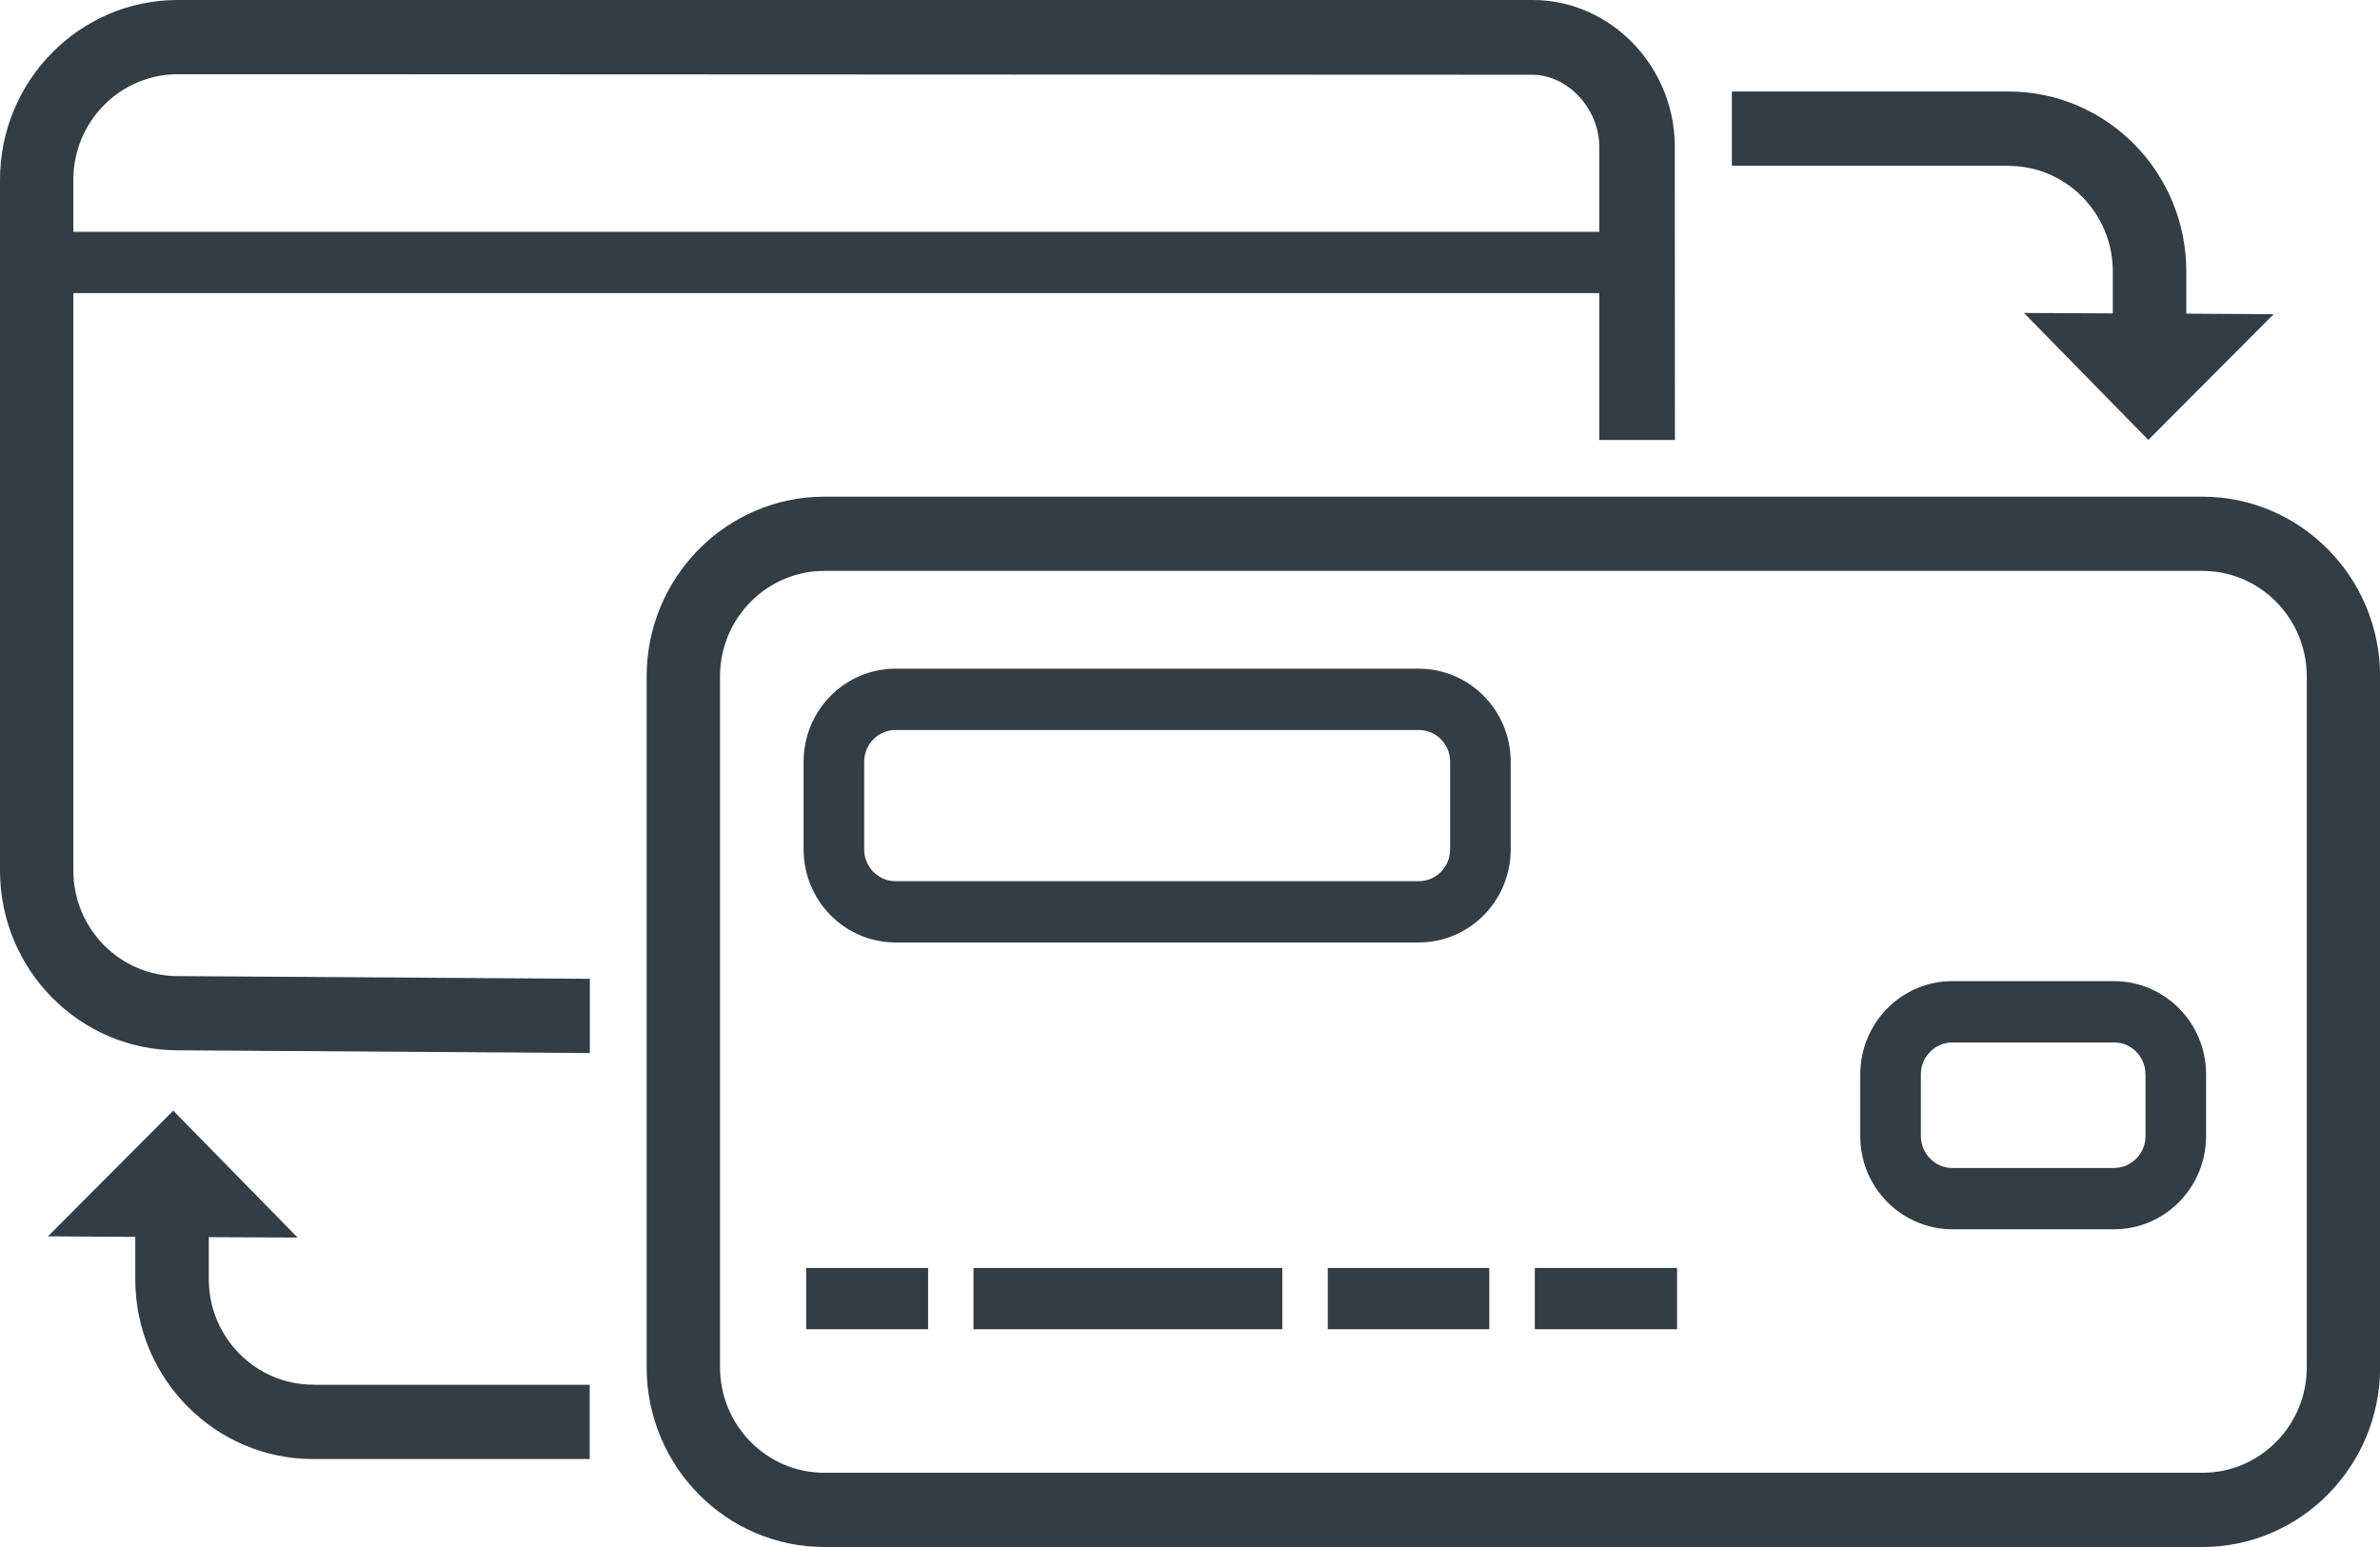
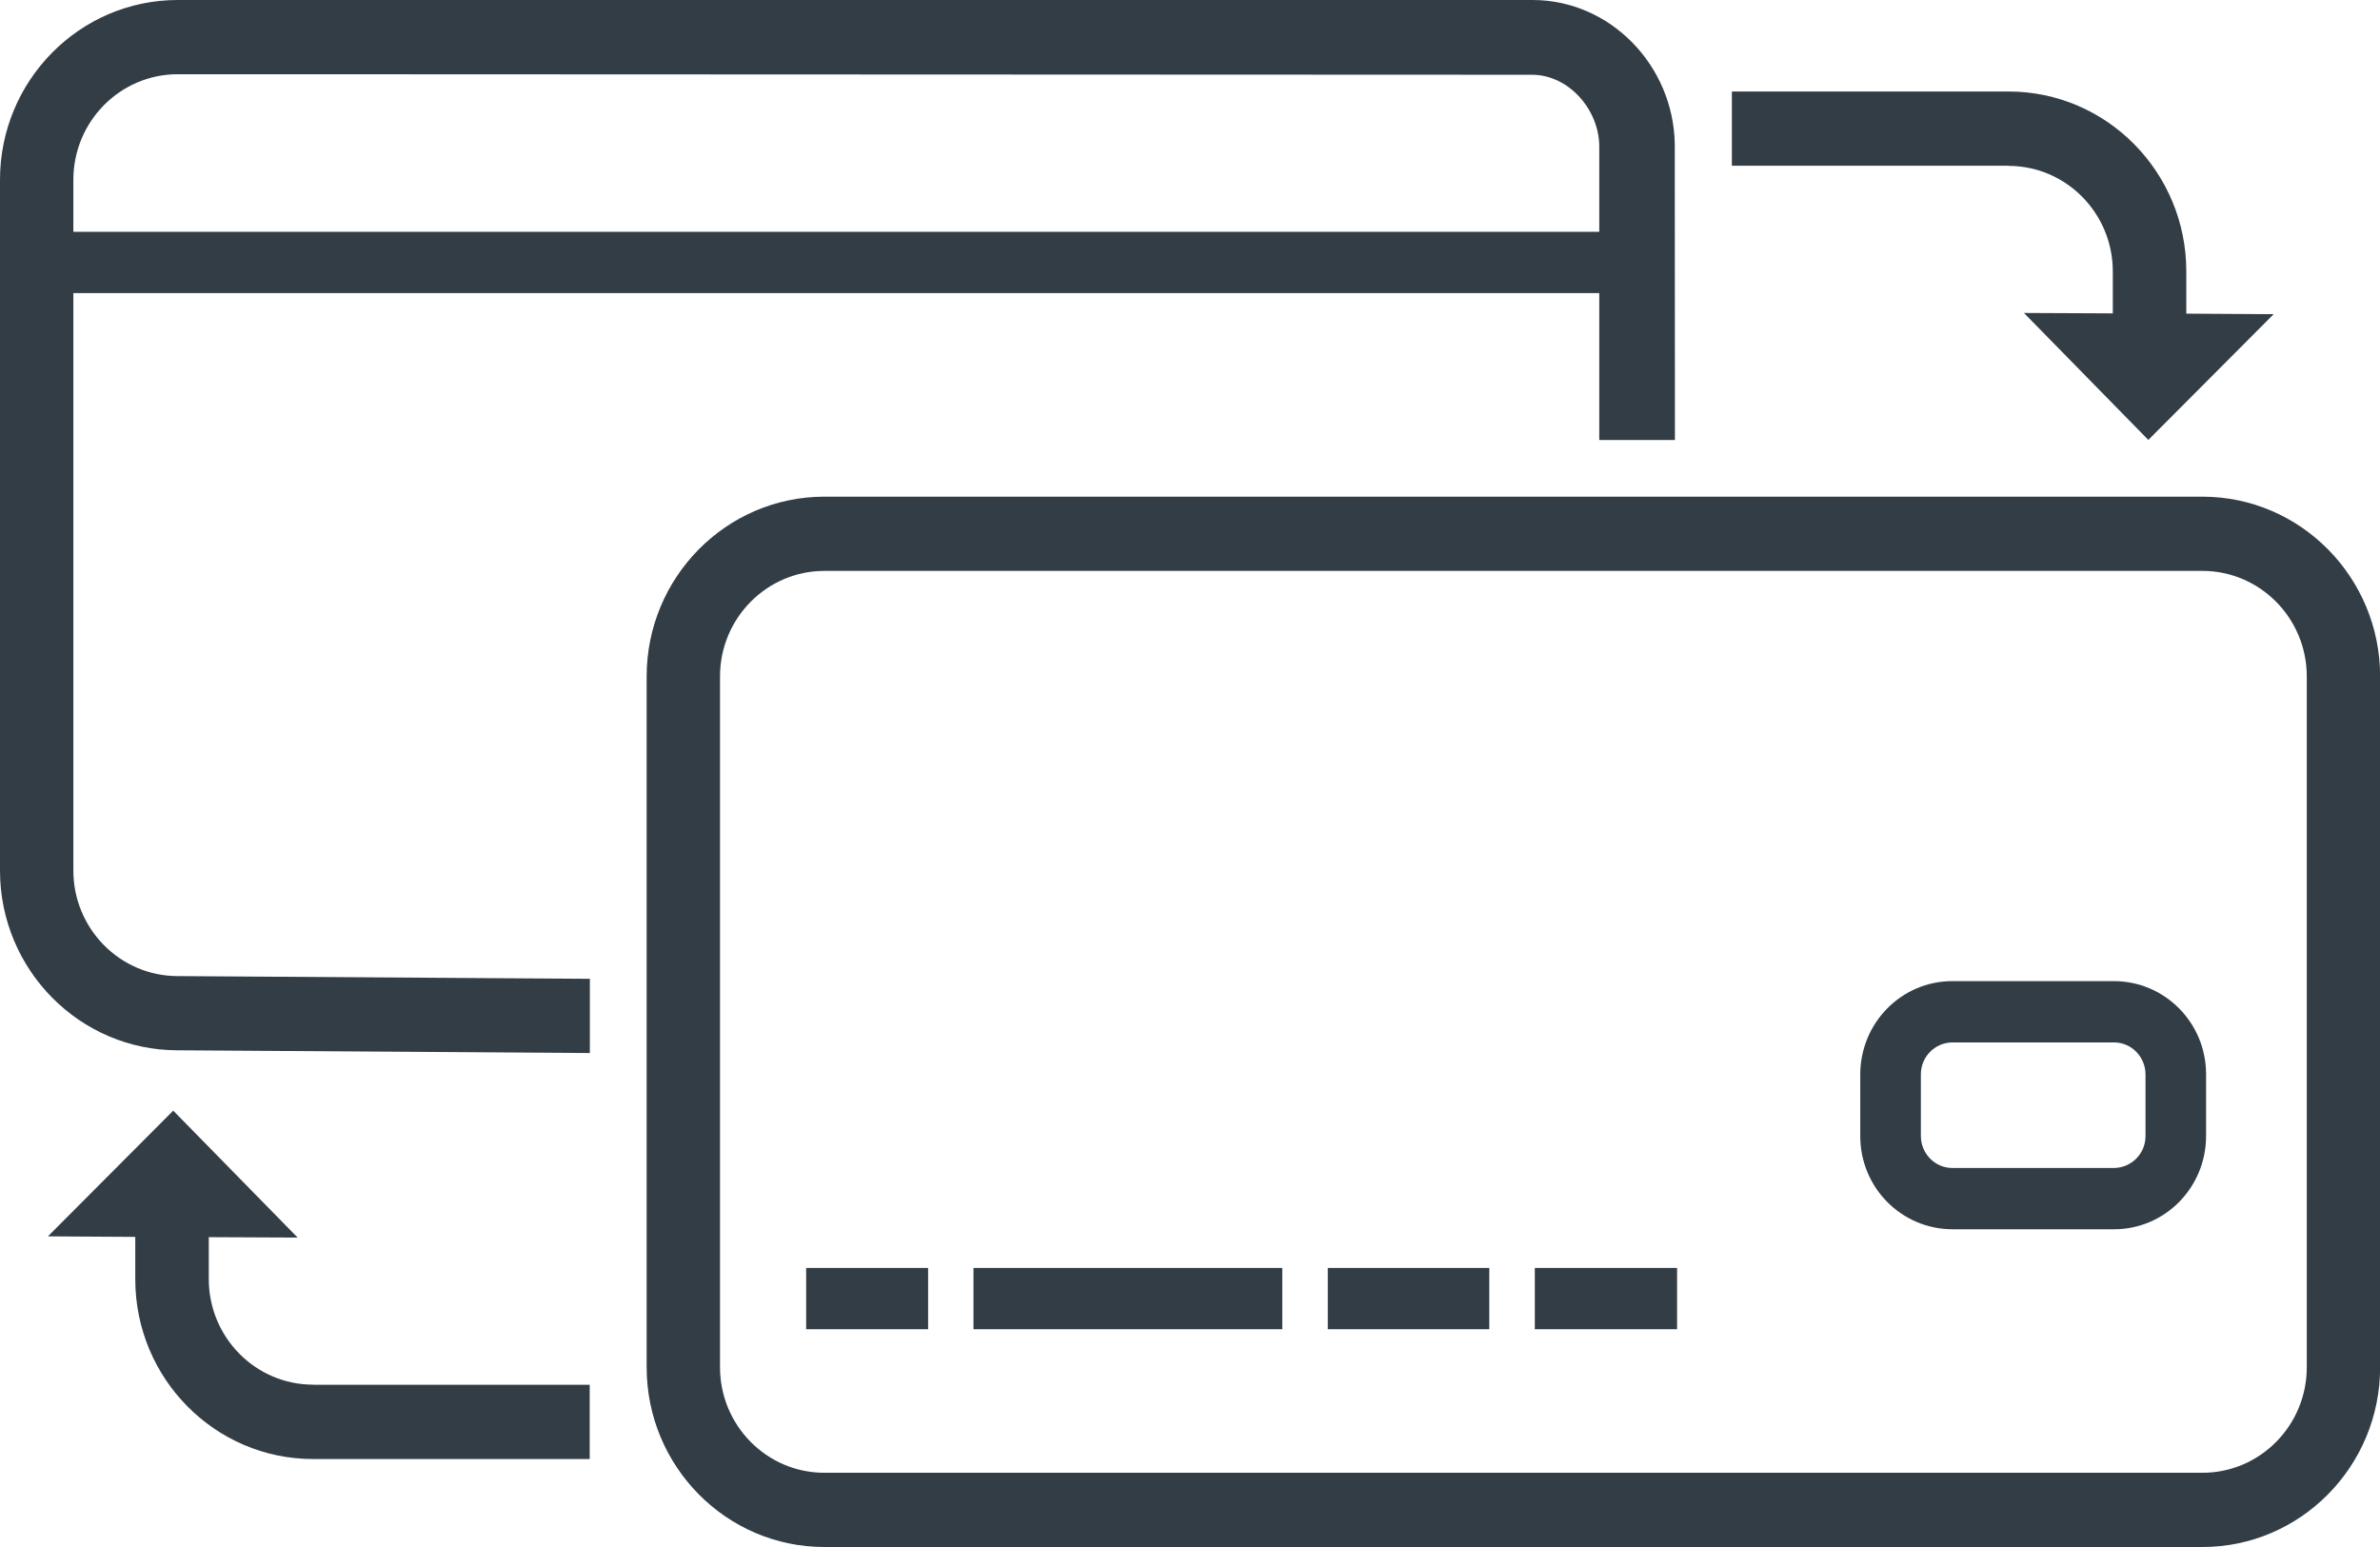
<svg xmlns="http://www.w3.org/2000/svg" width="80" height="52" viewBox="0 0 80 52" fill="none">
  <g clip-path="url(#clip0_25_592)">
    <path d="M74.028 16.695H27.709C24.415 16.695 21.736 19.406 21.736 22.738V45.957C21.736 49.29 24.415 52 27.709 52H74.032C77.326 52 80.004 49.29 80.004 45.957V22.738C80.004 19.406 77.326 16.695 74.032 16.695H74.028ZM77.539 45.957C77.539 47.917 75.964 49.505 74.032 49.505H27.709C25.772 49.505 24.202 47.912 24.202 45.957V22.738C24.202 20.779 25.777 19.19 27.709 19.19H74.032C75.969 19.19 77.539 20.784 77.539 22.738V45.957Z" fill="#323D45" />
    <path d="M56.295 4.857C56.259 2.216 54.142 0.005 51.522 0H5.973C2.679 0 0 2.71 0 6.043V29.262C0 32.594 2.679 35.304 5.973 35.304L19.827 35.396V32.901L5.973 32.81C4.036 32.81 2.466 31.216 2.466 29.262V6.043C2.466 4.083 4.04 2.495 5.973 2.495H8.873L51.495 2.513C52.725 2.513 53.753 3.681 53.757 4.921V14.791H56.3" fill="#323D45" />
    <path d="M67.512 5.576C69.449 5.576 71.019 7.169 71.019 9.124V10.534L68.032 10.52L72.213 14.787L76.425 10.561H76.421L73.489 10.543V9.119C73.489 5.786 70.811 3.076 67.516 3.076H58.214V5.571H67.516L67.512 5.576Z" fill="#323D45" />
    <path d="M1.457 9.852H55.029V7.792H1.457" fill="#323D45" />
    <path d="M71.059 40.29V39.26H65.625C65.042 39.26 64.571 38.779 64.567 38.189V36.11C64.567 35.52 65.042 35.044 65.625 35.039H71.059C71.643 35.039 72.114 35.52 72.118 36.11V38.189C72.118 38.779 71.643 39.255 71.059 39.26V41.32C72.77 41.32 74.15 39.919 74.154 38.189V36.11C74.154 34.38 72.77 32.983 71.059 32.979H65.625C63.915 32.979 62.535 34.38 62.53 36.11V38.189C62.53 39.919 63.915 41.315 65.625 41.32H71.059V40.29Z" fill="#323D45" />
    <path d="M27.098 44.68H31.197V42.62H27.098" fill="#323D45" />
    <path d="M32.722 44.68H43.102V42.62H32.722" fill="#323D45" />
    <path d="M44.631 44.68H50.06V42.62H44.631" fill="#323D45" />
    <path d="M51.59 44.68H56.372V42.62H51.59" fill="#323D45" />
-     <path d="M47.69 30.649V29.619H30.102C29.519 29.619 29.048 29.138 29.048 28.552V25.604C29.048 25.014 29.523 24.537 30.102 24.537H47.69C48.273 24.537 48.744 25.018 48.744 25.604V28.552C48.744 29.143 48.269 29.619 47.69 29.619V31.679C49.395 31.679 50.78 30.278 50.78 28.552V25.604C50.78 23.878 49.395 22.477 47.69 22.477H30.102C28.397 22.477 27.012 23.878 27.012 25.604V28.552C27.012 30.278 28.397 31.679 30.102 31.679H47.69V30.649Z" fill="#323D45" />
    <path d="M10.524 46.543C8.588 46.543 7.018 44.95 7.018 42.995V41.585L10.004 41.599L5.823 37.333L1.611 41.558H1.615L4.547 41.576V43C4.547 46.333 7.226 49.043 10.52 49.043H19.822V46.548H10.52L10.524 46.543Z" fill="#323D45" />
  </g>
  <defs>
    <clipPath id="clip0_25_592">
      <rect width="80" height="52" fill="white" />
    </clipPath>
  </defs>
</svg>